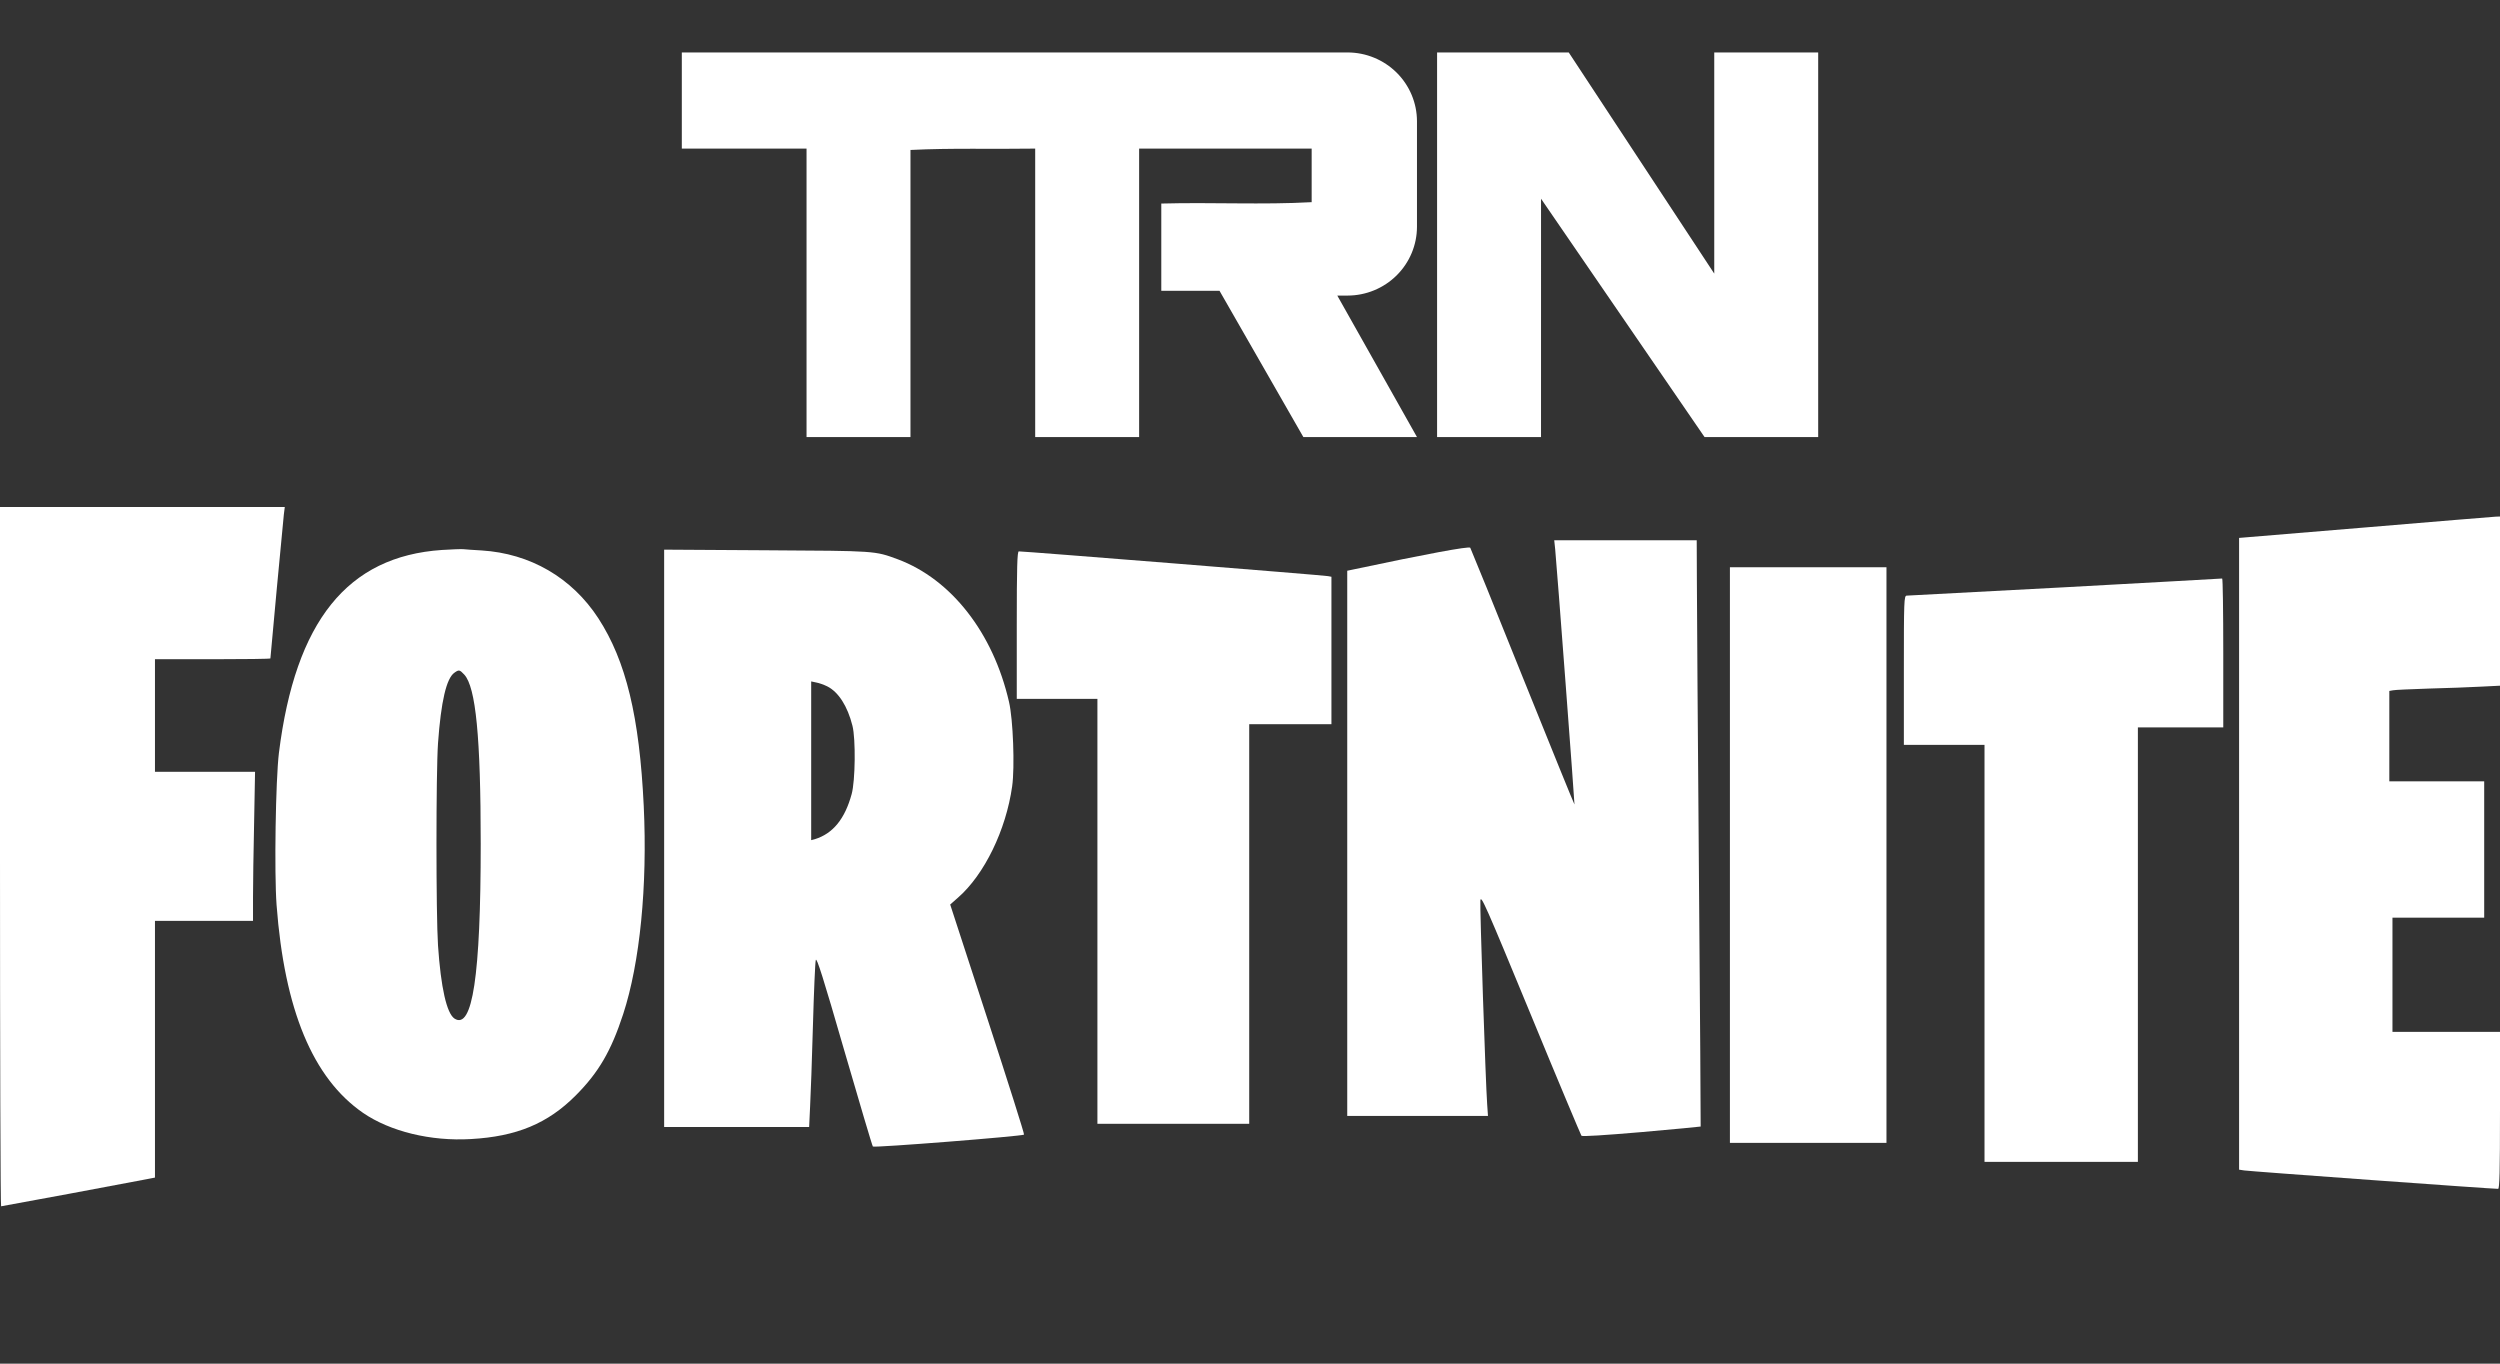
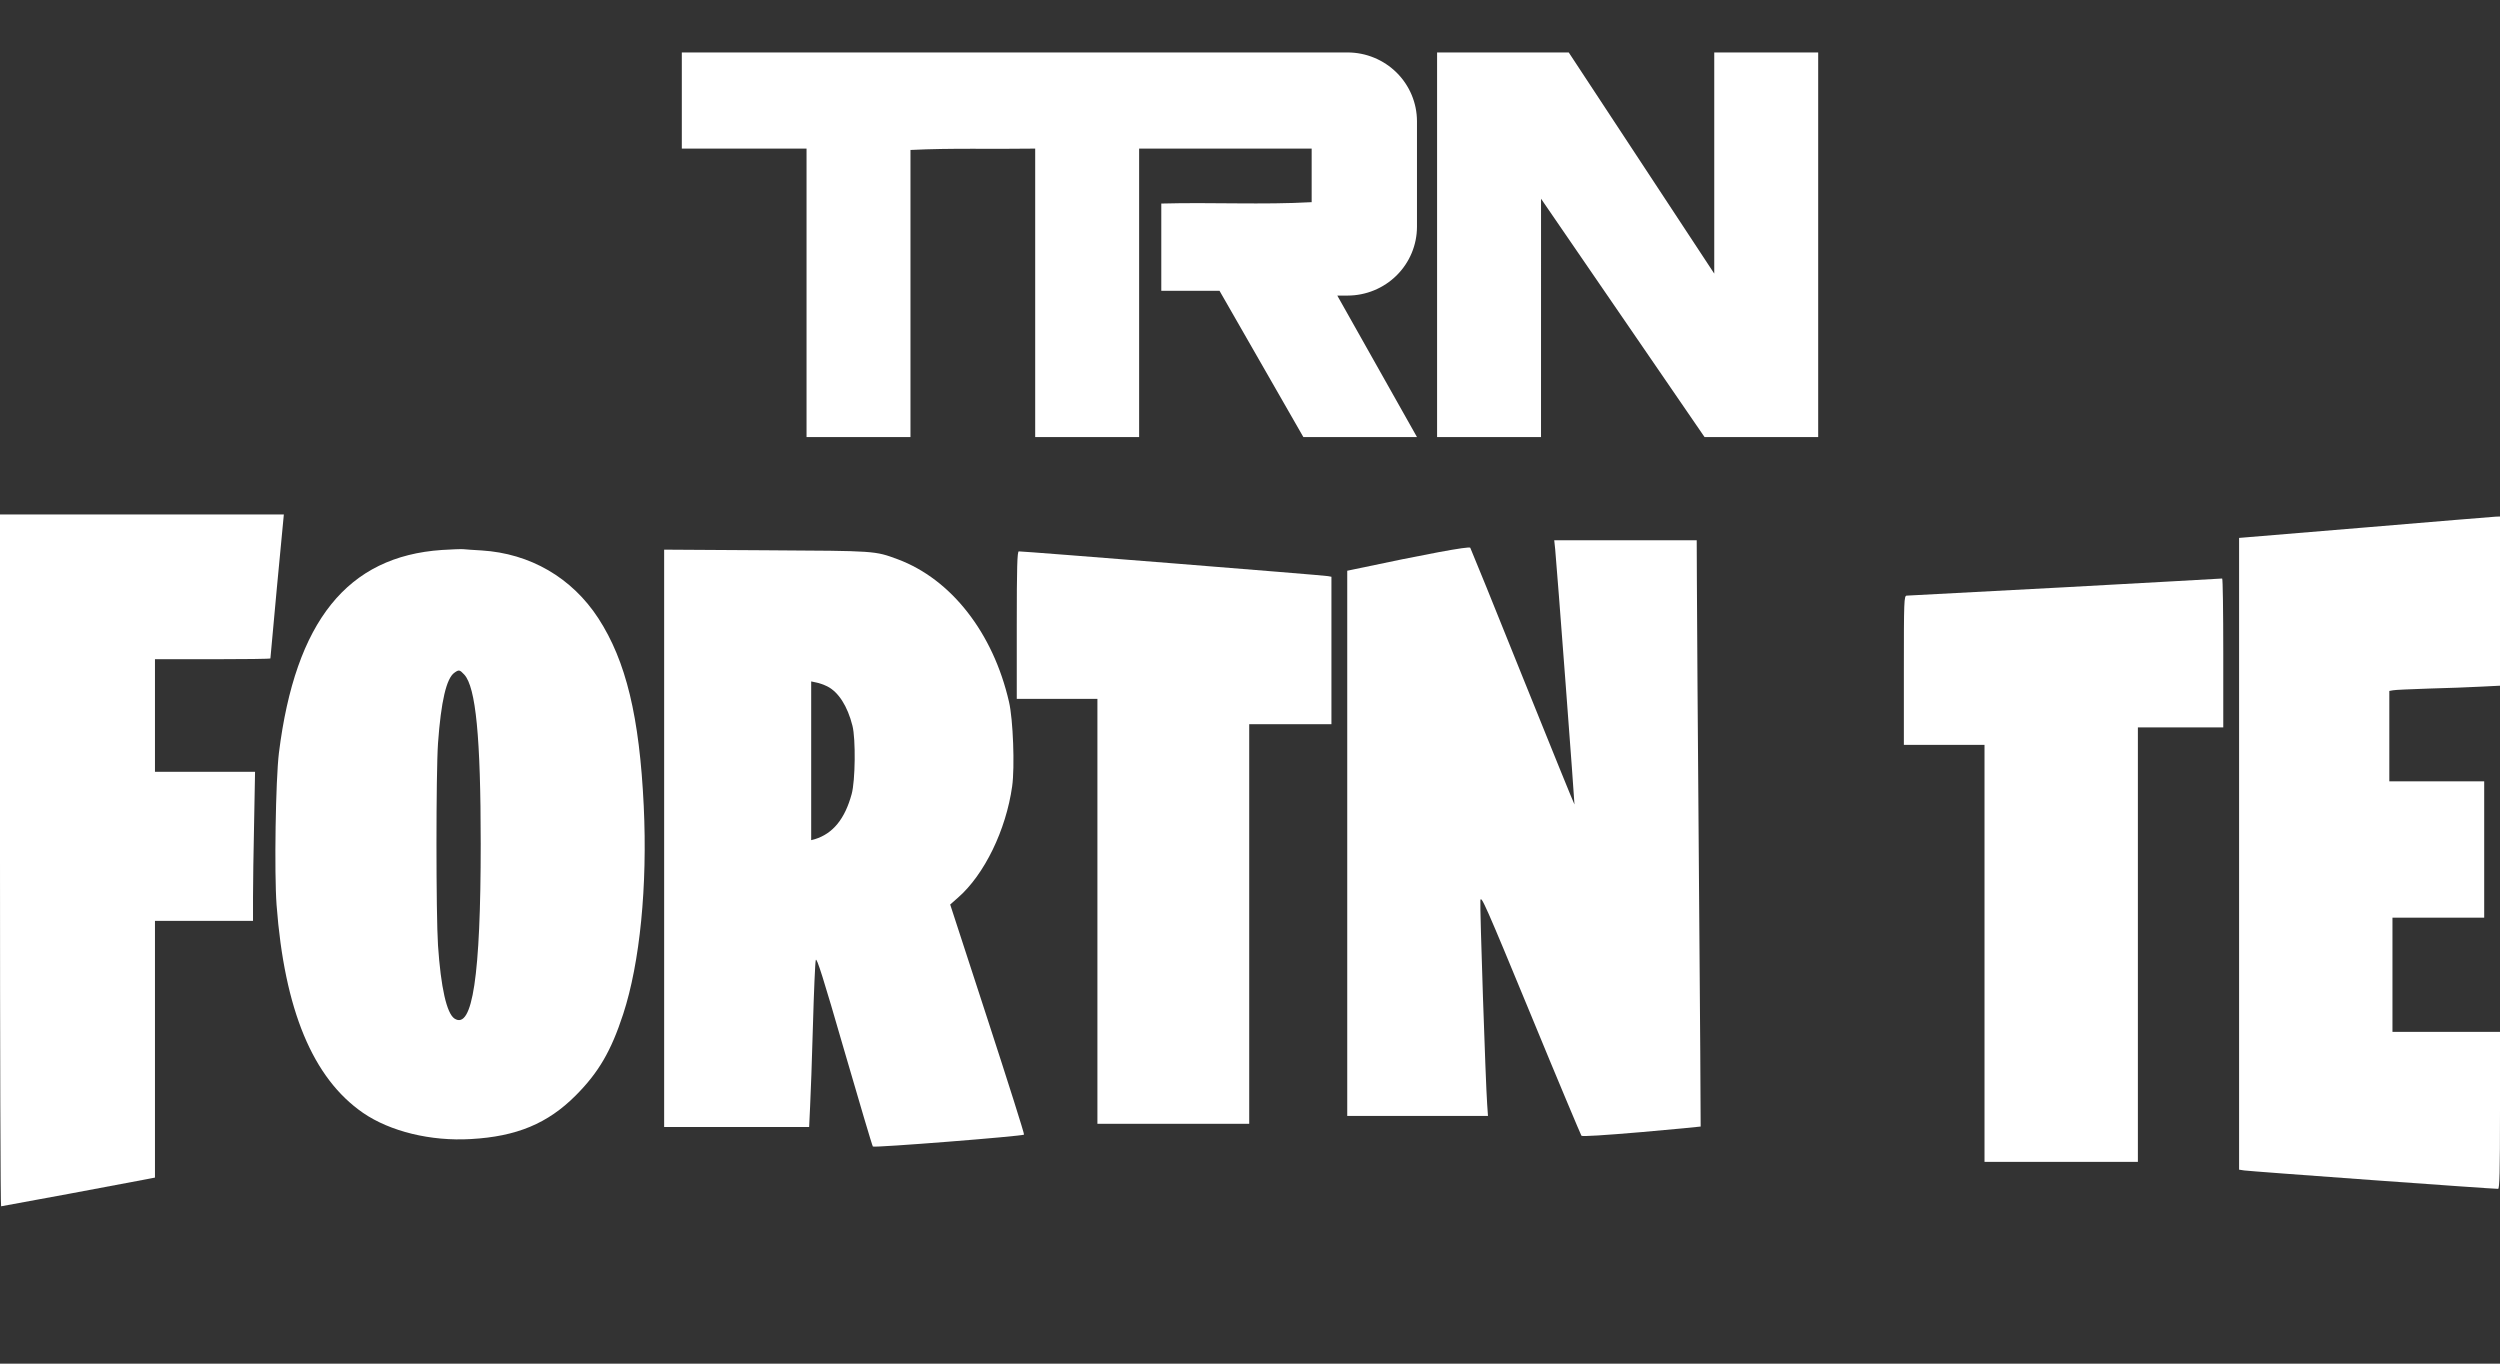
<svg xmlns="http://www.w3.org/2000/svg" width="143" height="78" viewBox="0 0 143 78" fill="none">
  <rect x="0" y="0" width="143" height="78" fill="#333333" stroke="none" />
  <g clip-path="url(#clip0_839_8891)">
-     <path d="M0 49C0 60.002 0.027 69 0.063 69C0.118 69 7.489 67.63 8.394 67.449L8.864 67.358V60.011V52.673H11.668H14.472V51.331C14.472 50.596 14.499 48.682 14.535 47.068L14.589 44.147H11.731H8.864V40.927V37.708H12.165C13.983 37.708 15.467 37.689 15.467 37.662C15.467 37.562 16.19 29.816 16.236 29.426L16.29 29H8.14H0V49Z" fill="white" />
+     <path d="M0 49C0 60.002 0.027 69 0.063 69C0.118 69 7.489 67.63 8.394 67.449L8.864 67.358V60.011V52.673H11.668H14.472V51.331C14.472 50.596 14.499 48.682 14.535 47.068L14.589 44.147H11.731H8.864V40.927V37.708H12.165C13.983 37.708 15.467 37.689 15.467 37.662C15.467 37.562 16.19 29.816 16.236 29.426H8.14H0V49Z" fill="white" />
    <path d="M135.294 30.17L128.076 30.769V48.837V66.905L128.374 66.95C128.637 66.996 142.611 68.011 142.891 68.002C142.973 68.002 143 67.041 143 63.513V59.023H139.925H136.849V55.758V52.492H139.473H142.096V48.592V44.692H139.382H136.669V42.107V39.522L136.877 39.485C136.985 39.458 137.908 39.422 138.93 39.386C139.952 39.358 141.281 39.313 141.897 39.277L143 39.222V34.388V29.544L142.756 29.553C142.611 29.562 139.255 29.835 135.294 30.17Z" fill="white" />
    <path d="M88.957 31.422C89.047 32.329 90.078 45.998 90.06 46.016C90.051 46.034 88.721 42.76 87.102 38.742C85.492 34.724 84.136 31.395 84.099 31.331C84.045 31.231 81.549 31.694 77.451 32.565L77.062 32.646V48.238V63.83H81.088H85.112L85.067 63.177C84.977 61.962 84.642 51.912 84.678 51.513C84.705 51.159 84.977 51.776 87.546 57.998C89.101 61.78 90.422 64.909 90.458 64.964C90.512 65.018 91.769 64.937 93.904 64.755C95.758 64.592 97.278 64.447 97.278 64.438C97.287 64.429 97.242 57.889 97.178 49.907C97.115 41.925 97.061 34.388 97.061 33.145L97.052 30.905H92.981H88.902L88.957 31.422Z" fill="white" />
    <path d="M25.28 31.458C19.872 31.821 16.896 35.53 15.955 43.059C15.765 44.619 15.684 49.916 15.82 51.766C16.272 57.771 17.891 61.671 20.767 63.657C22.314 64.719 24.638 65.29 26.936 65.154C29.55 65.009 31.332 64.265 32.932 62.66C34.244 61.344 34.959 60.111 35.646 58.007C36.605 55.068 37.039 50.678 36.822 46.106C36.578 40.991 35.809 37.807 34.226 35.367C32.715 33.045 30.328 31.657 27.542 31.485C27.099 31.458 26.628 31.431 26.502 31.413C26.375 31.403 25.832 31.422 25.28 31.458ZM26.556 38.587C27.216 39.304 27.497 42.161 27.497 48.274C27.497 55.803 27.026 58.932 25.995 58.261C25.552 57.961 25.217 56.501 25.054 54.079C24.937 52.31 24.937 44.211 25.054 42.514C25.226 40.12 25.534 38.796 25.995 38.478C26.248 38.297 26.294 38.306 26.556 38.587Z" fill="white" />
    <path d="M37.989 47.948V64.465H42.14H46.283L46.337 63.313C46.373 62.669 46.446 60.583 46.5 58.66C46.554 56.737 46.626 55.05 46.663 54.914C46.708 54.723 47.097 55.948 48.291 60.084C49.159 63.068 49.892 65.544 49.928 65.581C50 65.662 58.484 64.991 58.575 64.9C58.602 64.864 57.661 61.898 56.485 58.288L54.351 51.739L54.803 51.34C56.304 50.025 57.544 47.485 57.896 44.973C58.05 43.875 57.951 41.154 57.715 40.147C56.811 36.202 54.414 33.136 51.357 31.993C50.027 31.503 50.136 31.512 43.85 31.476L37.989 31.44V47.948ZM47.314 39.258C47.956 39.576 48.481 40.392 48.761 41.517C48.951 42.27 48.924 44.655 48.716 45.417C48.327 46.85 47.639 47.685 46.608 48.002L46.4 48.057V43.522V38.977L46.699 39.041C46.852 39.068 47.133 39.168 47.314 39.258Z" fill="white" />
    <path d="M58.159 35.757V39.975H60.465H62.772V52.129V64.283H67.113H71.455V52.855V41.426H73.806H76.158V37.208V32.991L75.959 32.954C75.769 32.909 58.52 31.53 58.276 31.539C58.186 31.539 58.159 32.447 58.159 35.757Z" fill="white" />
-     <path d="M98.951 48.91V65.372H103.429H107.906V48.91V32.447H103.429H98.951V48.91Z" fill="white" />
    <path d="M118.126 33.59C113.224 33.853 109.145 34.07 109.063 34.07C108.91 34.08 108.901 34.343 108.901 38.343V42.606H111.207H113.514V54.533V66.46H117.9H122.287V54.034V41.608H124.729H127.171V37.345C127.171 34.996 127.144 33.091 127.108 33.091C127.063 33.1 123.029 33.318 118.126 33.59Z" fill="white" />
  </g>
  <path d="M52.079 25H46.134V8.5H39V3H77.088C78.138 3.003 79.144 3.418 79.887 4.154C80.629 4.89 81.048 5.888 81.051 6.928V12.979C81.048 14.02 80.629 15.017 79.887 15.753C79.144 16.489 78.138 16.904 77.088 16.907H76.493L81.051 25H74.552L69.756 16.633H66.426V11.643C69.361 11.564 72.213 11.721 75.027 11.564V8.5H65.158V25H59.213V8.5C56.752 8.539 54.418 8.46 52.079 8.578V25ZM88.146 25H82.201V3H89.732L98.055 15.65V3H104V25H97.5L88.147 11.367L88.146 25Z" fill="white" />
  <defs>
    <clipPath id="clip0_839_8891">
      <rect y="29" width="143" height="40" fill="white" />
    </clipPath>
  </defs>
</svg>